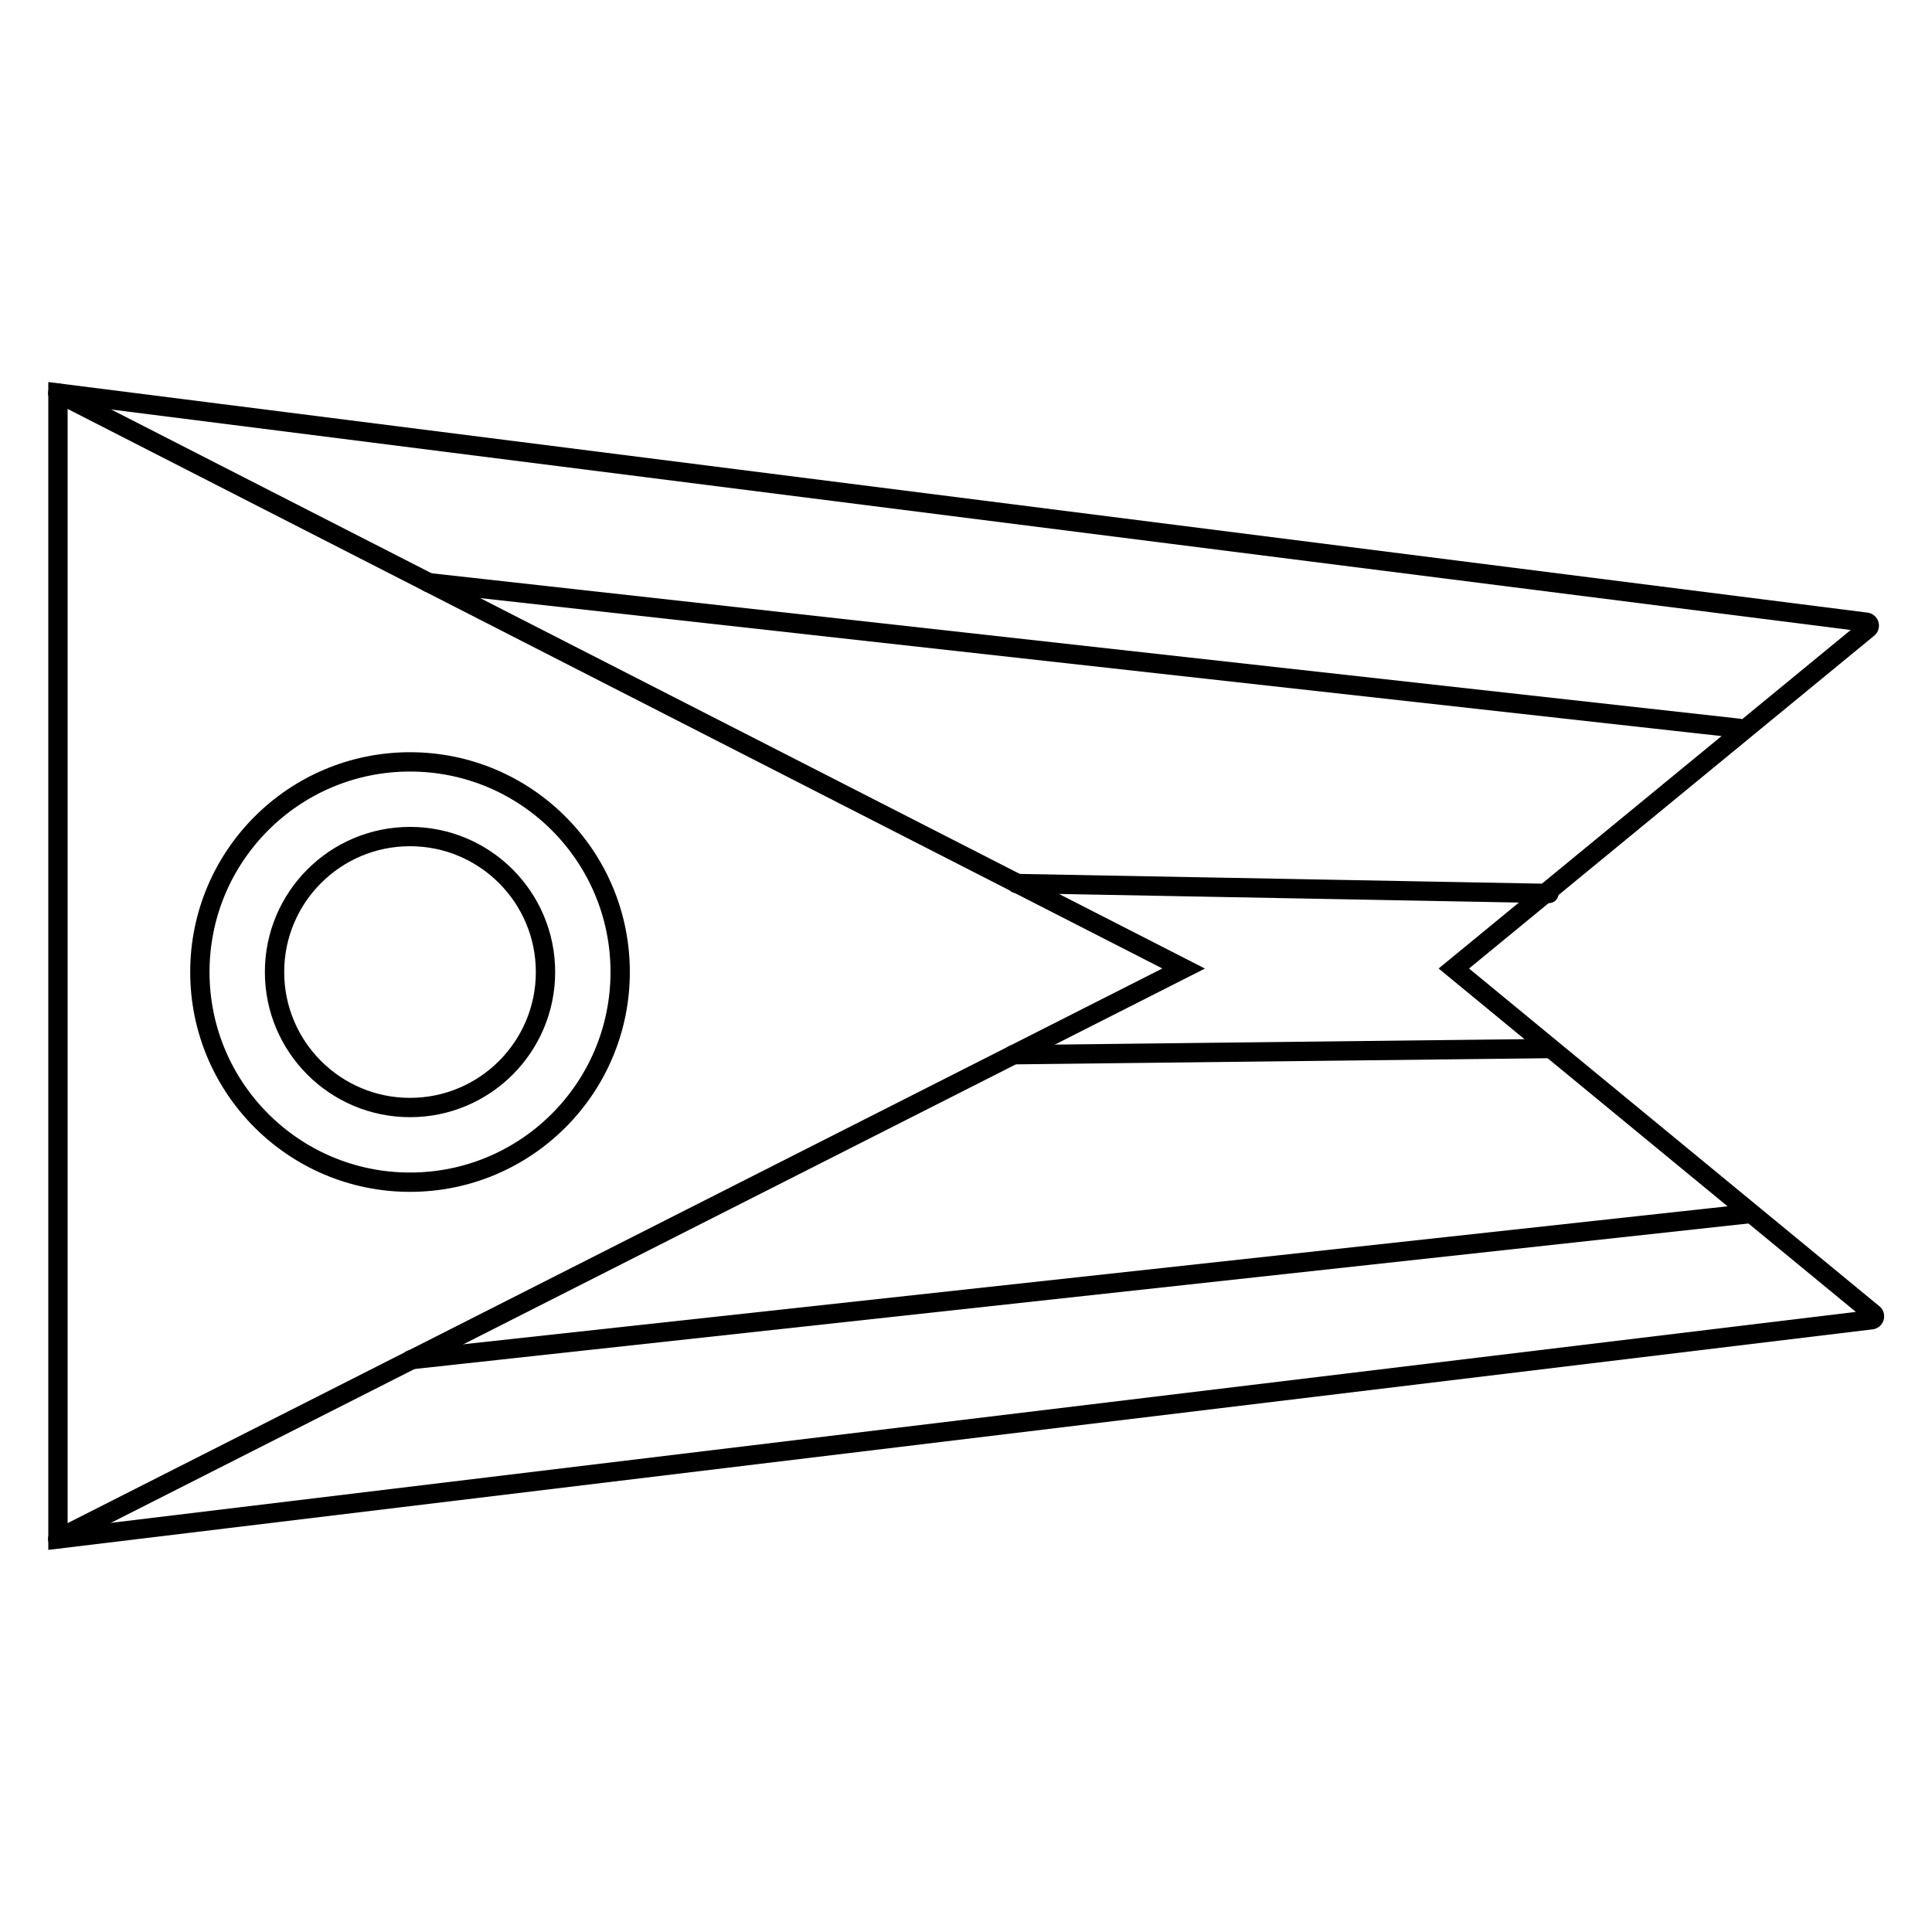
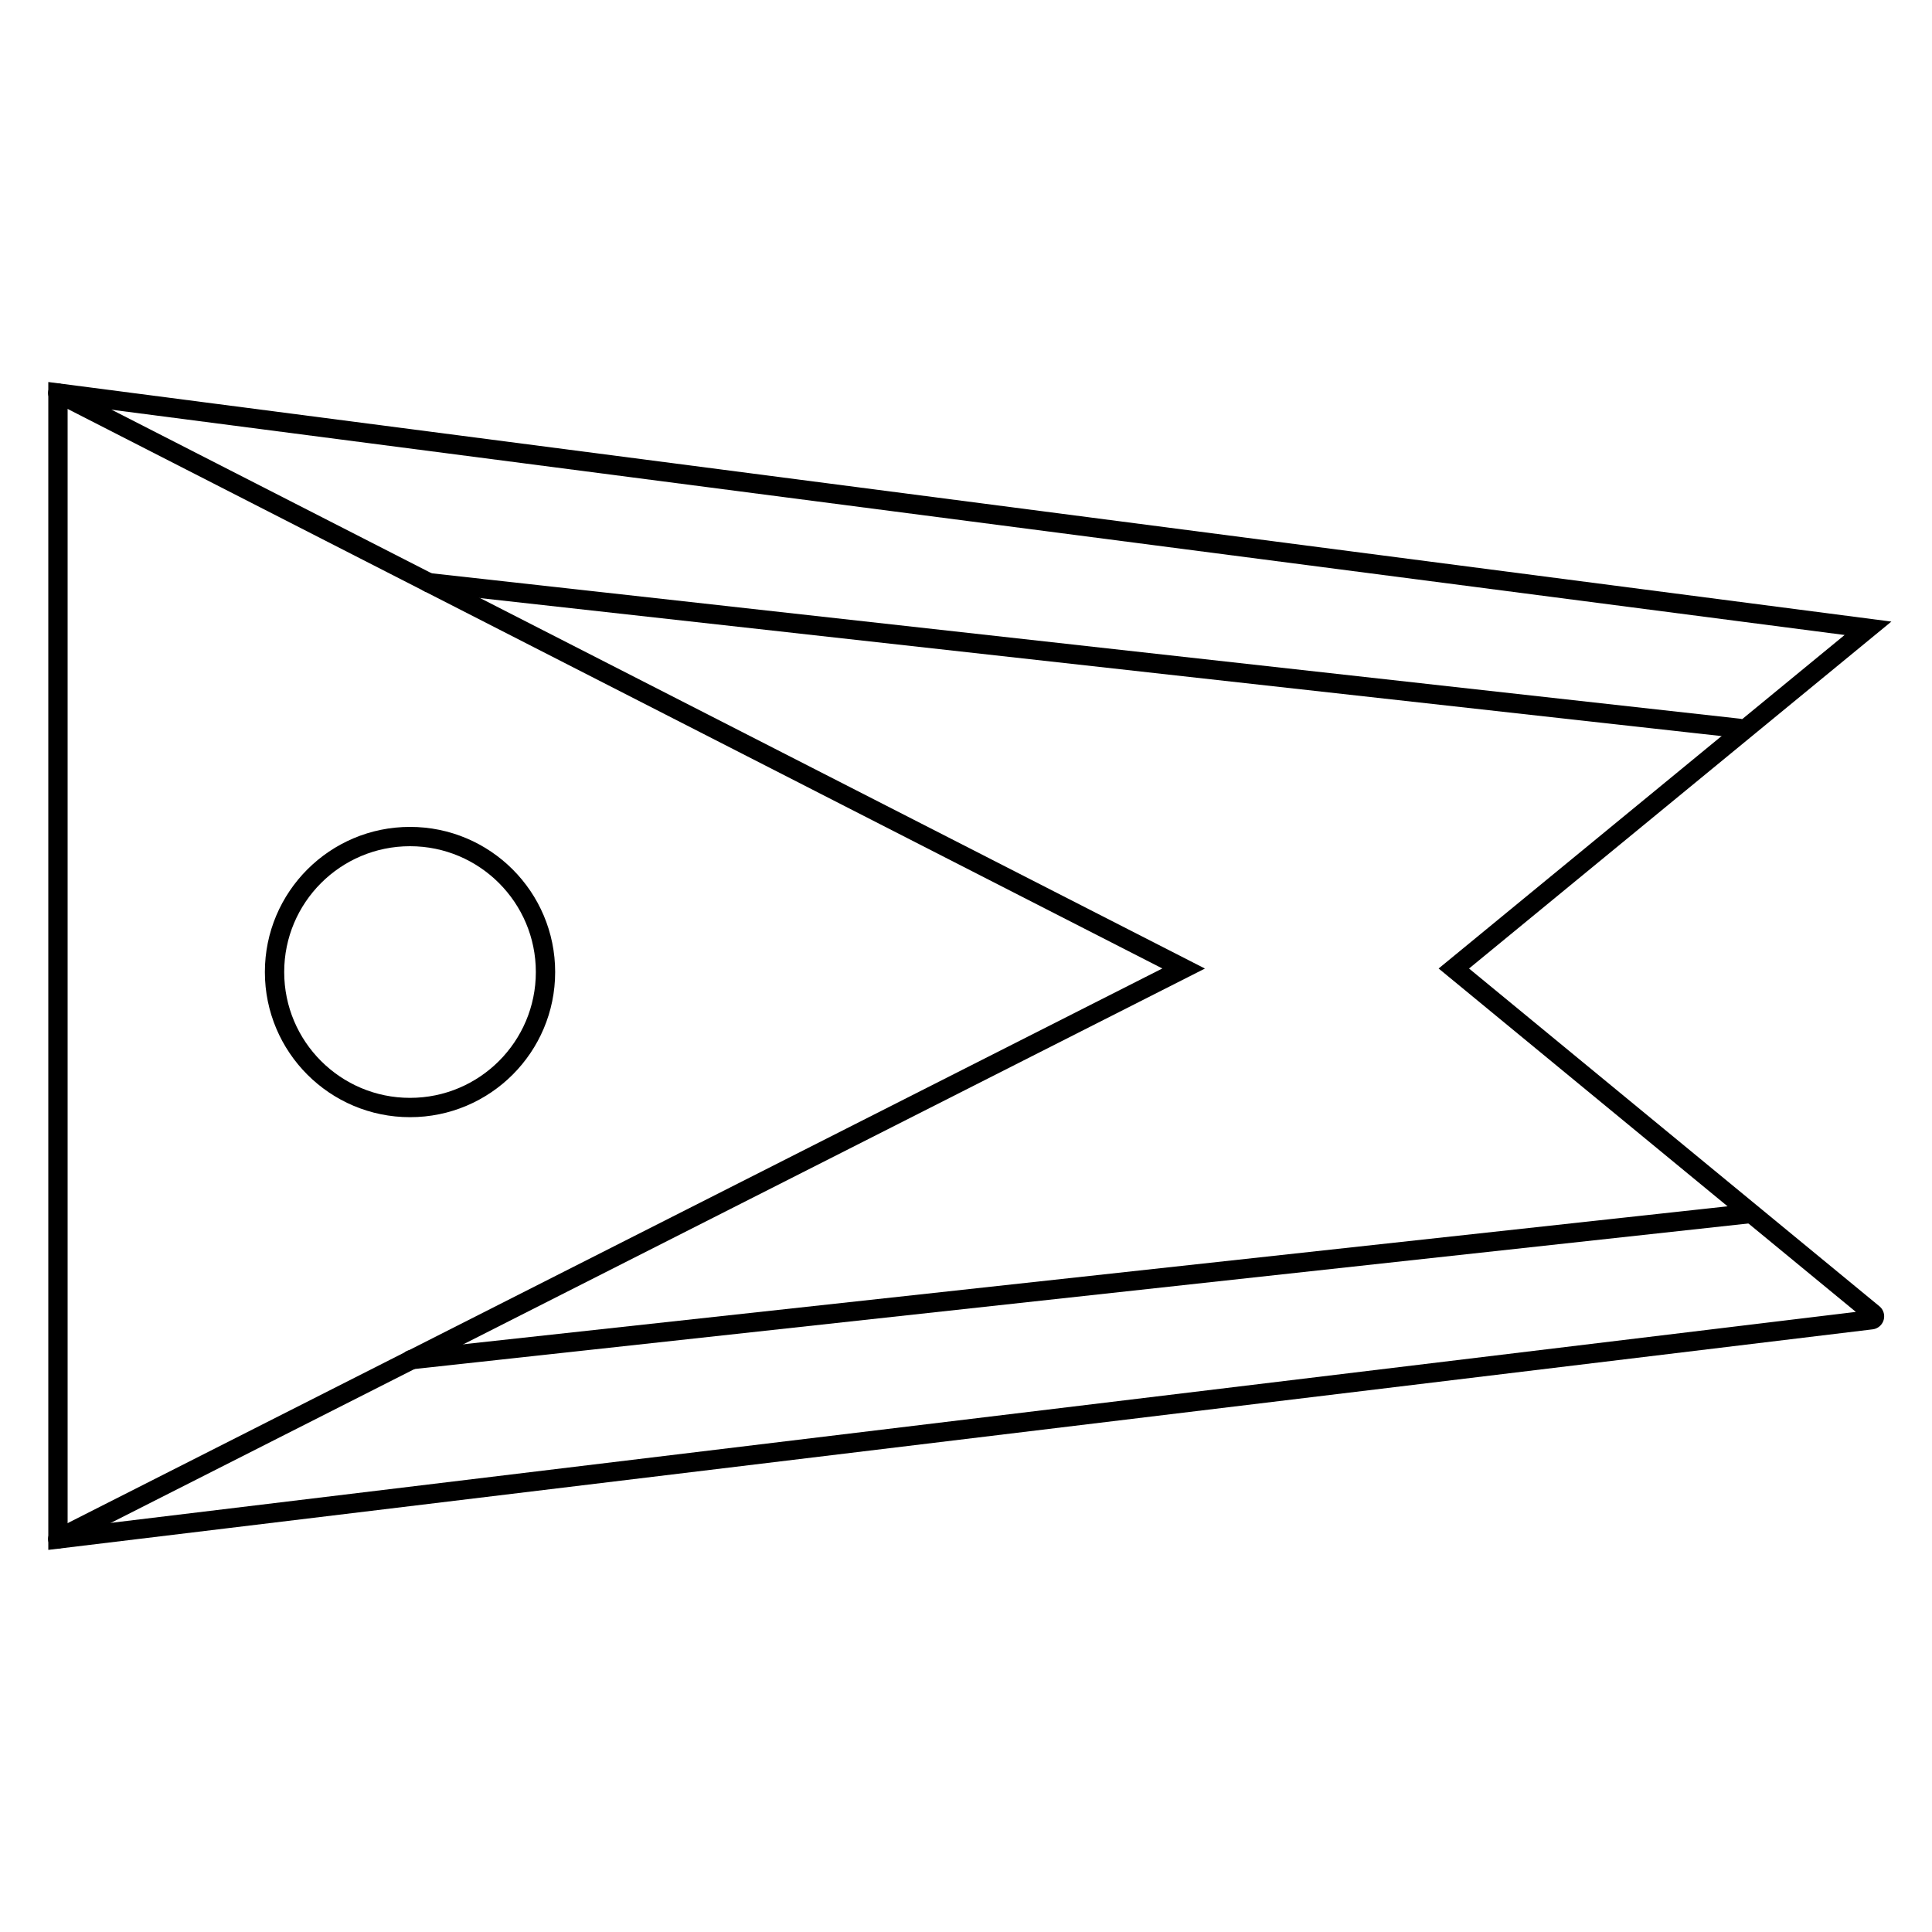
<svg xmlns="http://www.w3.org/2000/svg" id="Layer_2" data-name="Layer 2" viewBox="0 0 400 400">
  <defs>
    <style>.cls-1{fill:none;stroke:#000;stroke-linecap:round;stroke-miterlimit:10;stroke-width:4px;}</style>
  </defs>
-   <path class="cls-1" d="M12,81.37V318.63l375.47-45.39a.71.71,0,0,0,.37-1.25L301,200.52l85.75-70.44a.71.71,0,0,0-.36-1.26Z" />
+   <path class="cls-1" d="M12,81.37V318.63l375.47-45.39a.71.71,0,0,0,.37-1.25L301,200.52l85.75-70.44Z" />
  <line class="cls-1" x1="85.09" y1="281.51" x2="362.13" y2="251.28" />
-   <line class="cls-1" x1="209.78" y1="218.37" x2="320.69" y2="217.09" />
-   <line class="cls-1" x1="210.45" y1="182.92" x2="320.69" y2="184.98" />
  <line class="cls-1" x1="88.74" y1="120.63" x2="360.06" y2="150.79" />
  <polyline class="cls-1" points="11.95 81.37 245.06 200.52 11.95 318.63" />
-   <circle class="cls-1" cx="84.89" cy="201.25" r="43.51" />
  <circle class="cls-1" cx="84.89" cy="201.25" r="28.05" />
</svg>